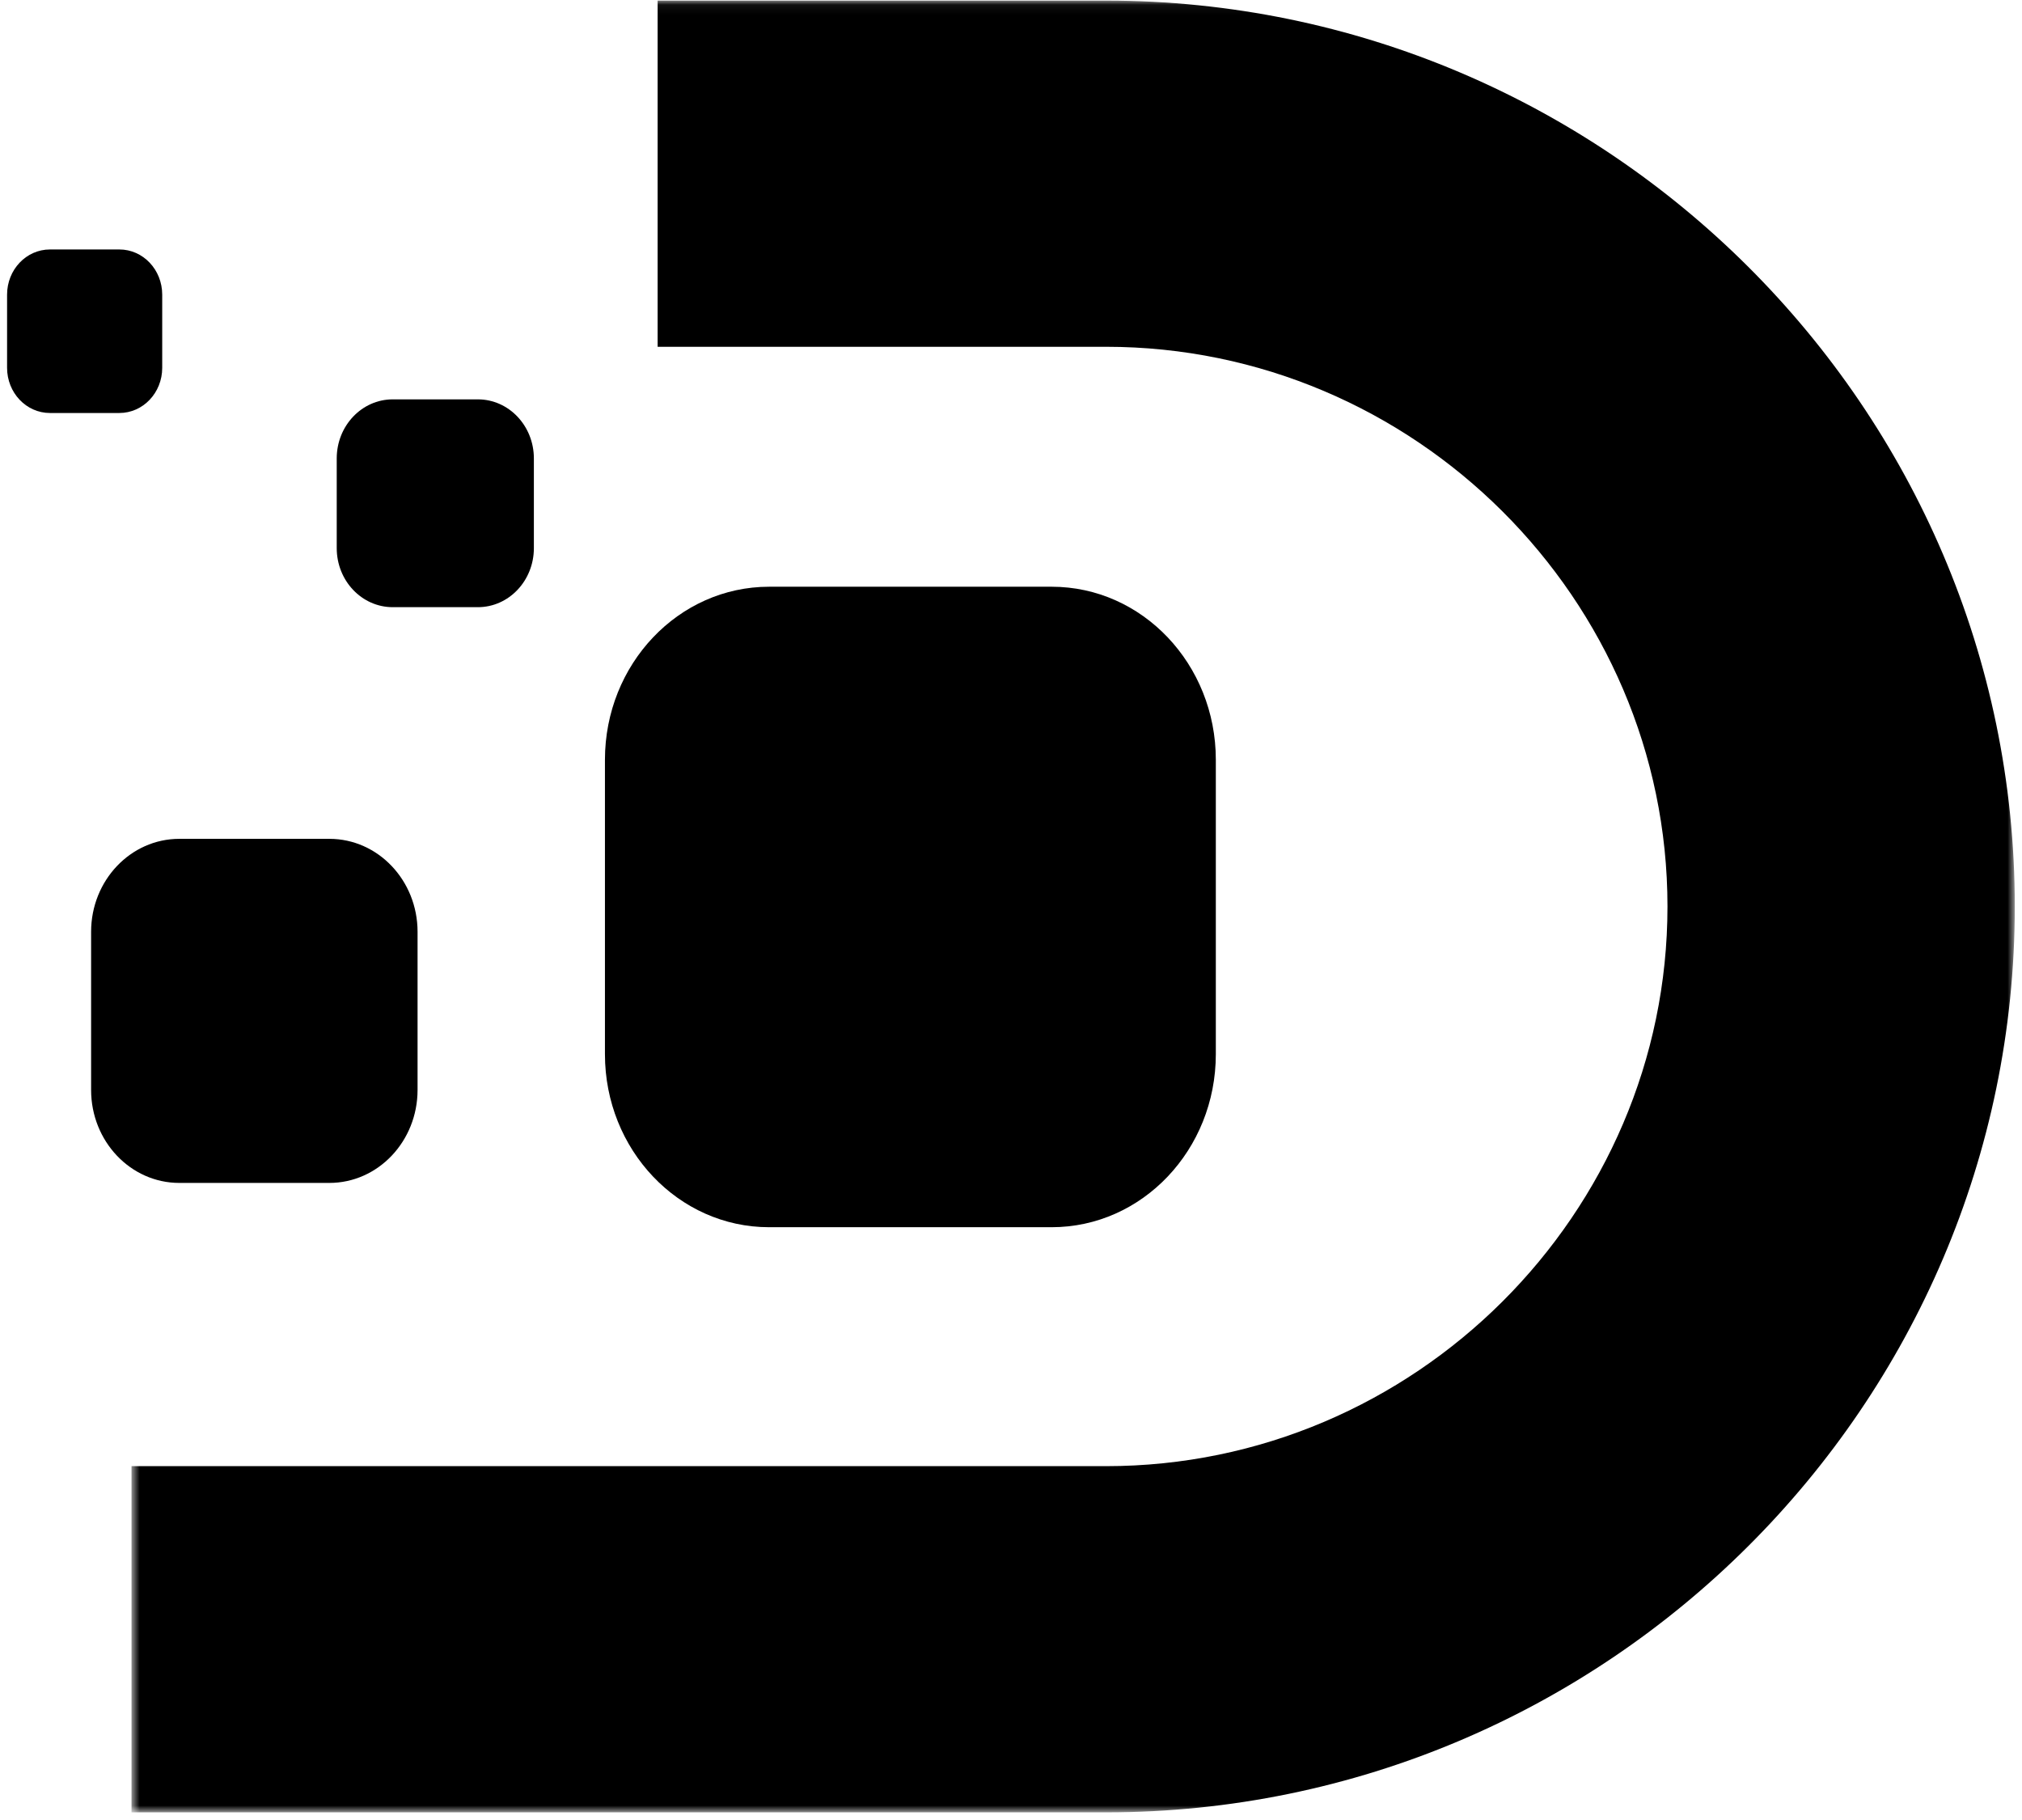
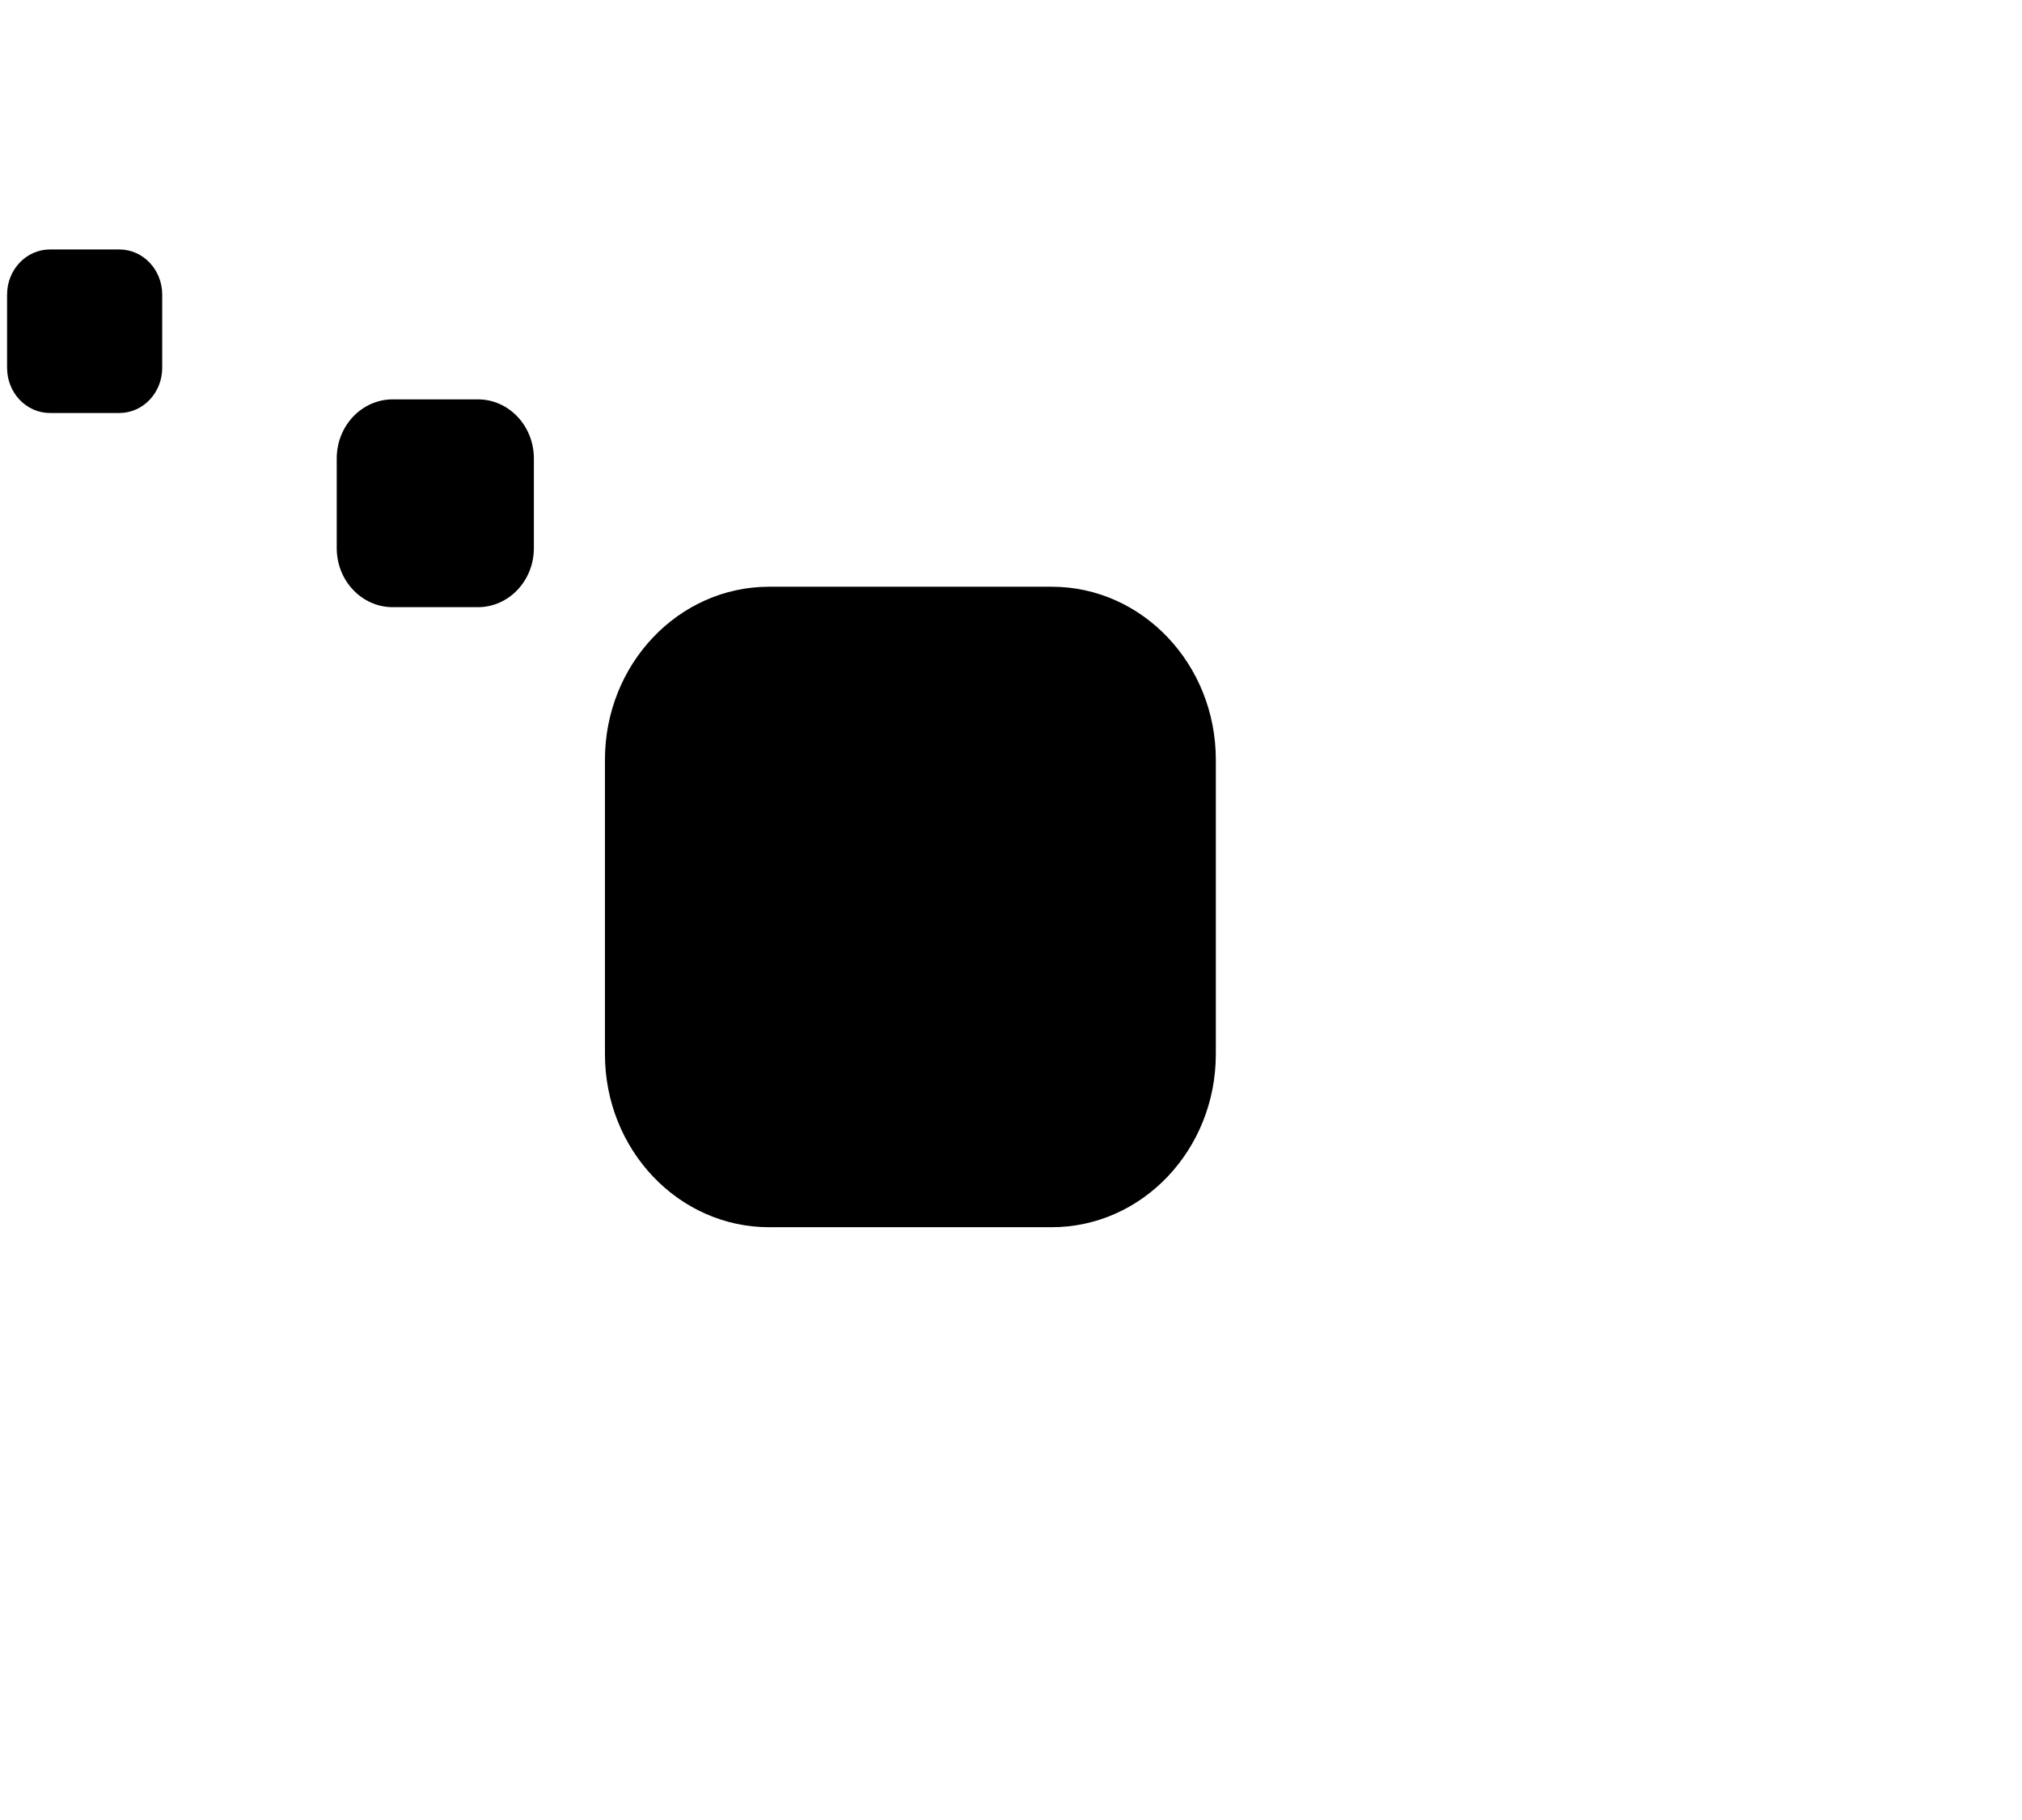
<svg xmlns="http://www.w3.org/2000/svg" width="210" height="189" viewBox="0 0 210 189" fill="none">
  <g clip-path="url(#clip0_127_38980)">
    <path d="M12.396 42.888H5.186C2.726 42.888 0.735 40.79 0.735 38.196V30.597C0.735 28.004 2.726 25.906 5.186 25.906H12.399C14.856 25.906 16.847 28.004 16.847 30.597V38.2C16.847 40.79 14.856 42.888 12.396 42.888Z" fill="black" />
    <path d="M49.63 63.053H40.789C37.577 63.053 34.972 60.308 34.972 56.922V47.603C34.972 44.218 37.577 41.472 40.789 41.472H49.63C52.842 41.472 55.447 44.218 55.447 47.603V56.922C55.447 60.308 52.842 63.053 49.63 63.053Z" fill="black" />
    <path d="M109.222 127.441H79.876C70.461 127.441 62.828 119.396 62.828 109.473V78.895C62.831 68.975 70.464 60.93 79.879 60.93H109.225C118.641 60.93 126.273 68.975 126.273 78.899V109.476C126.27 119.396 118.637 127.441 109.222 127.441Z" fill="black" />
-     <path d="M34.203 122.842H18.622C13.564 122.842 9.462 118.519 9.462 113.188V96.761C9.462 91.433 13.564 87.11 18.622 87.11H34.207C39.265 87.11 43.367 91.433 43.367 96.765V113.191C43.363 118.519 39.262 122.842 34.203 122.842Z" fill="black" />
  </g>
  <mask id="mask0_127_38980" style="mask-type:luminance" maskUnits="userSpaceOnUse" x="13" y="0" width="197" height="189">
    <path d="M209.248 0.061H13.658V188.206H209.248V0.061Z" fill="white" />
  </mask>
  <g mask="url(#mask0_127_38980)">
-     <path d="M68.3 0.061H114.869C140.843 0.061 164.443 10.641 181.542 27.681C198.64 44.724 209.251 68.244 209.251 94.133C209.251 120.023 198.64 143.547 181.542 160.586C164.447 177.629 140.847 188.206 114.873 188.206H13.658V152.255H48.885H96.395H114.869C130.884 152.255 145.459 145.71 156.035 135.166C166.61 124.621 173.18 110.097 173.18 94.133C173.18 78.167 166.614 63.643 156.035 53.098C145.459 42.556 130.884 36.012 114.866 36.012H68.3V0.061Z" fill="black" />
-   </g>
+     </g>
  <defs>
    <clipPath id="clip0_127_38980">
      <rect width="125.535" height="101.535" fill="white" transform="translate(0.735 25.906)" />
    </clipPath>
  </defs>
</svg>